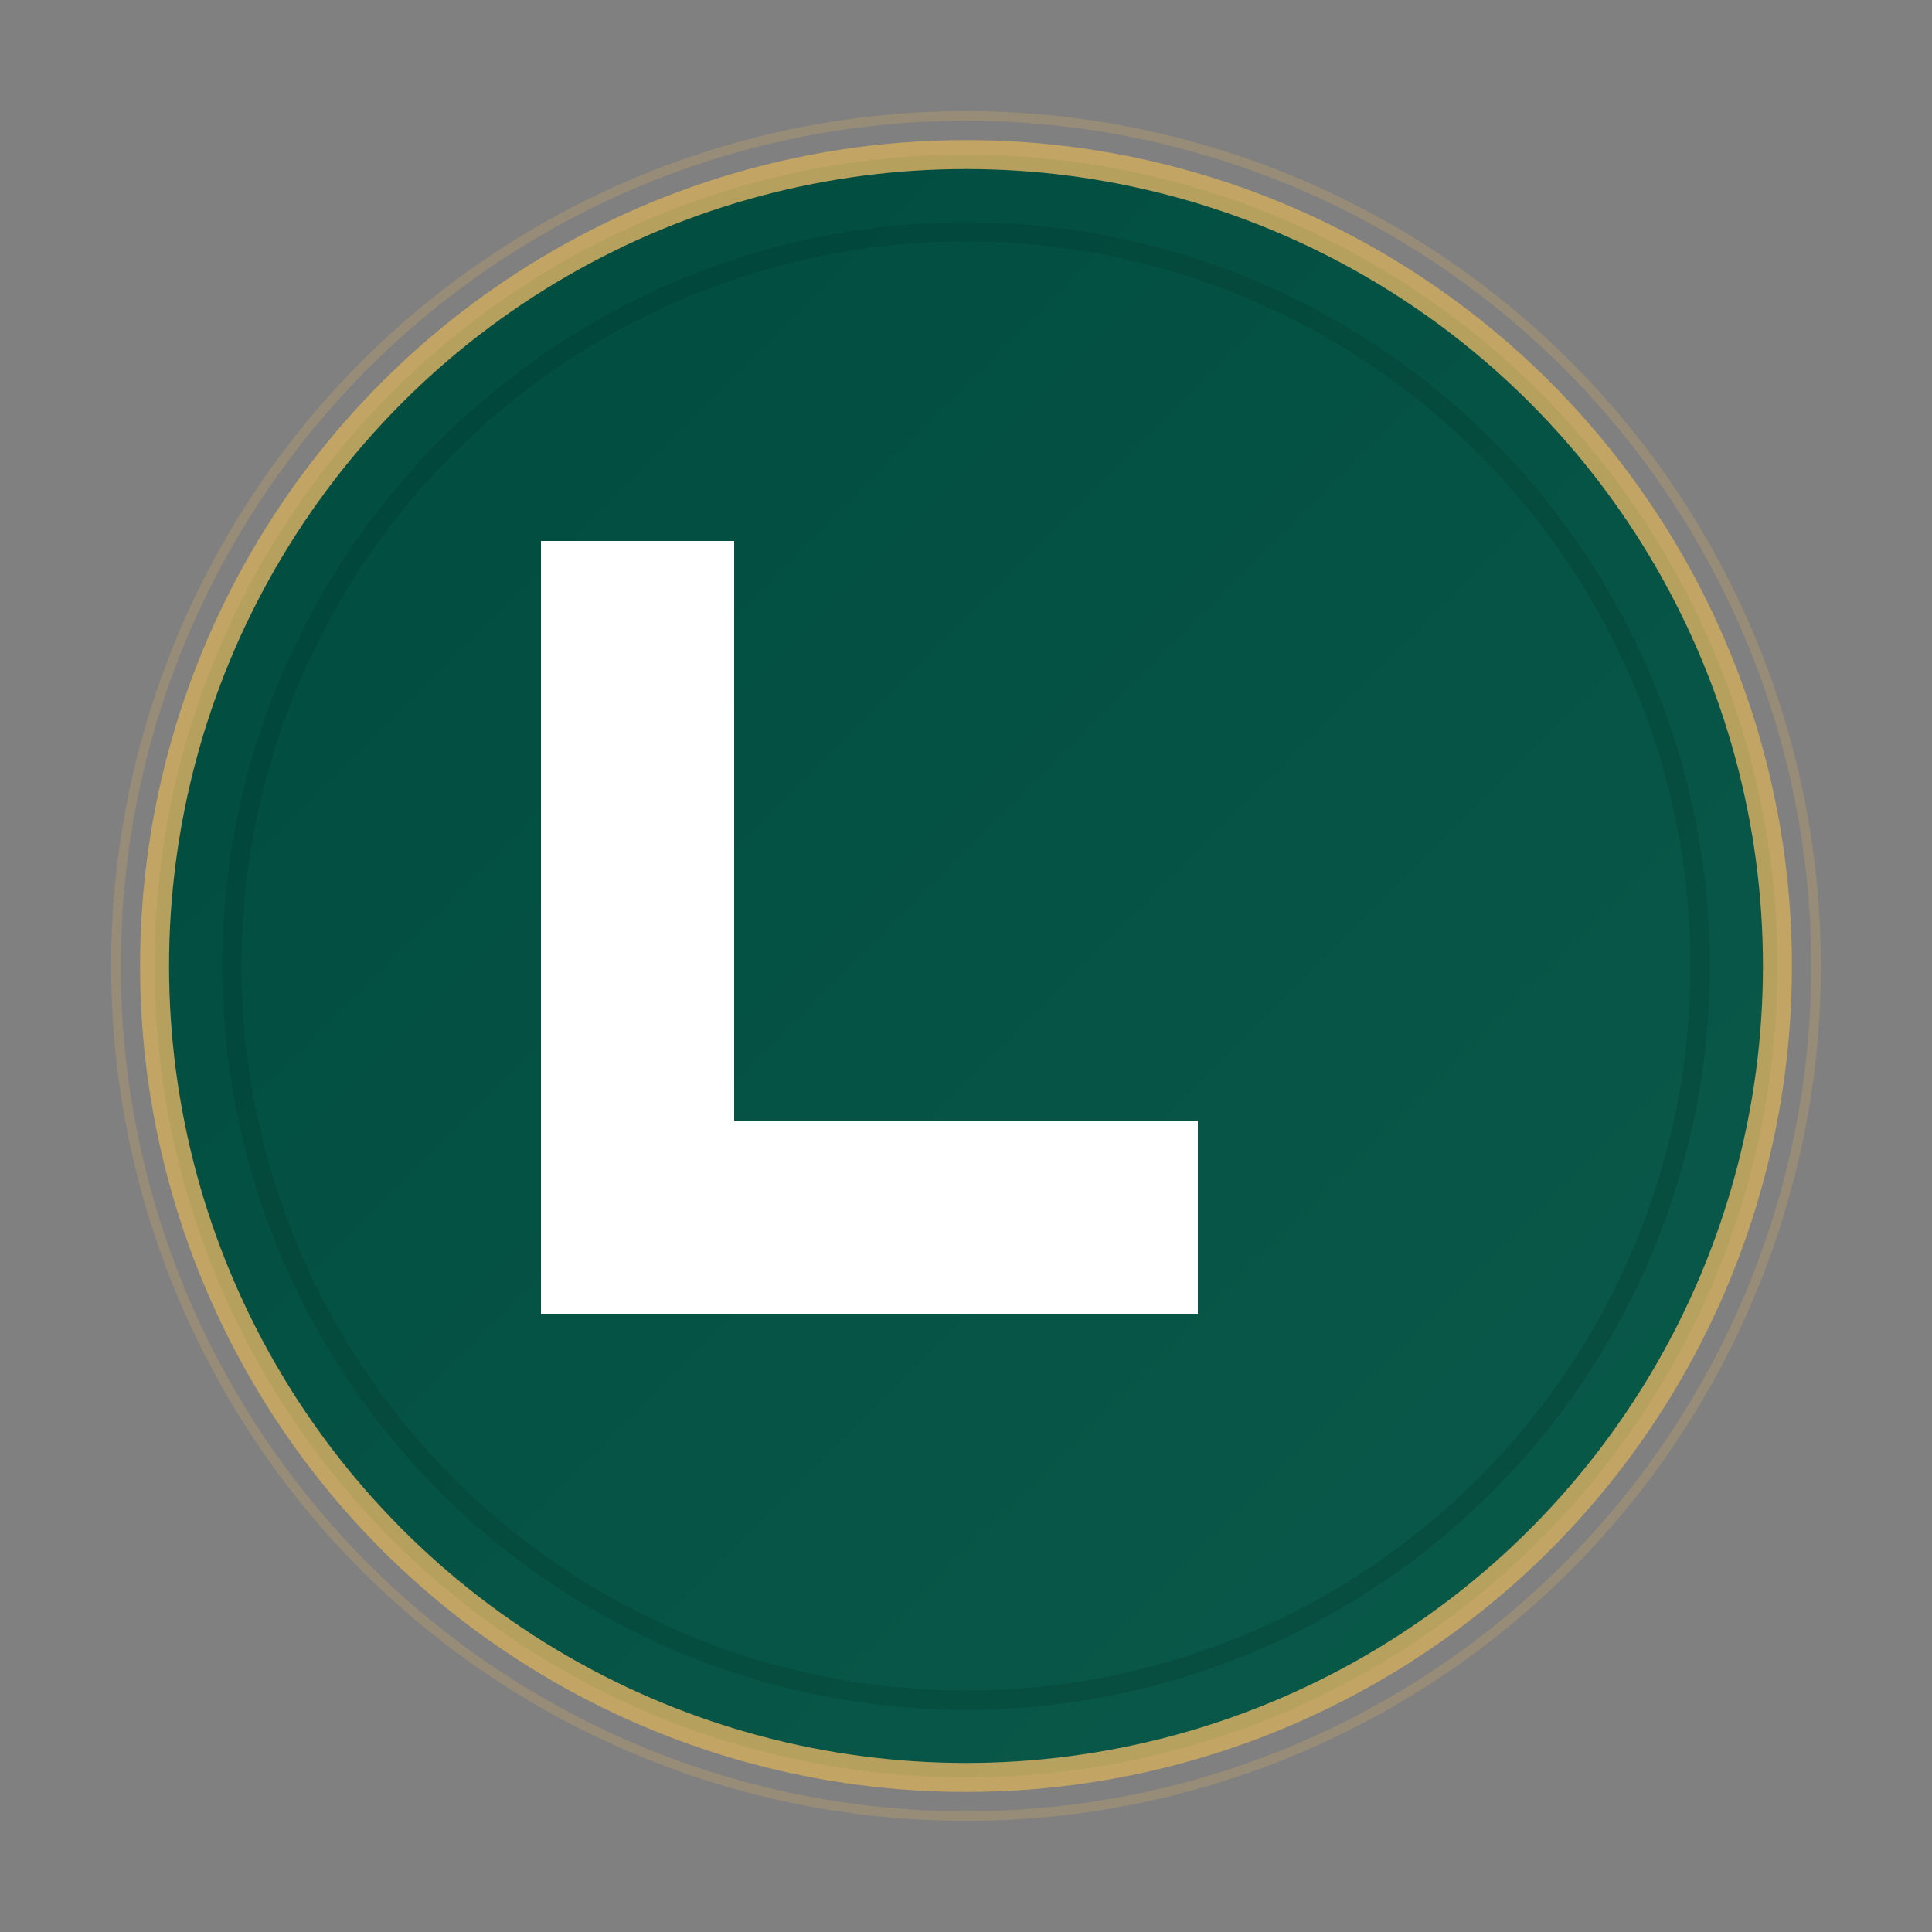
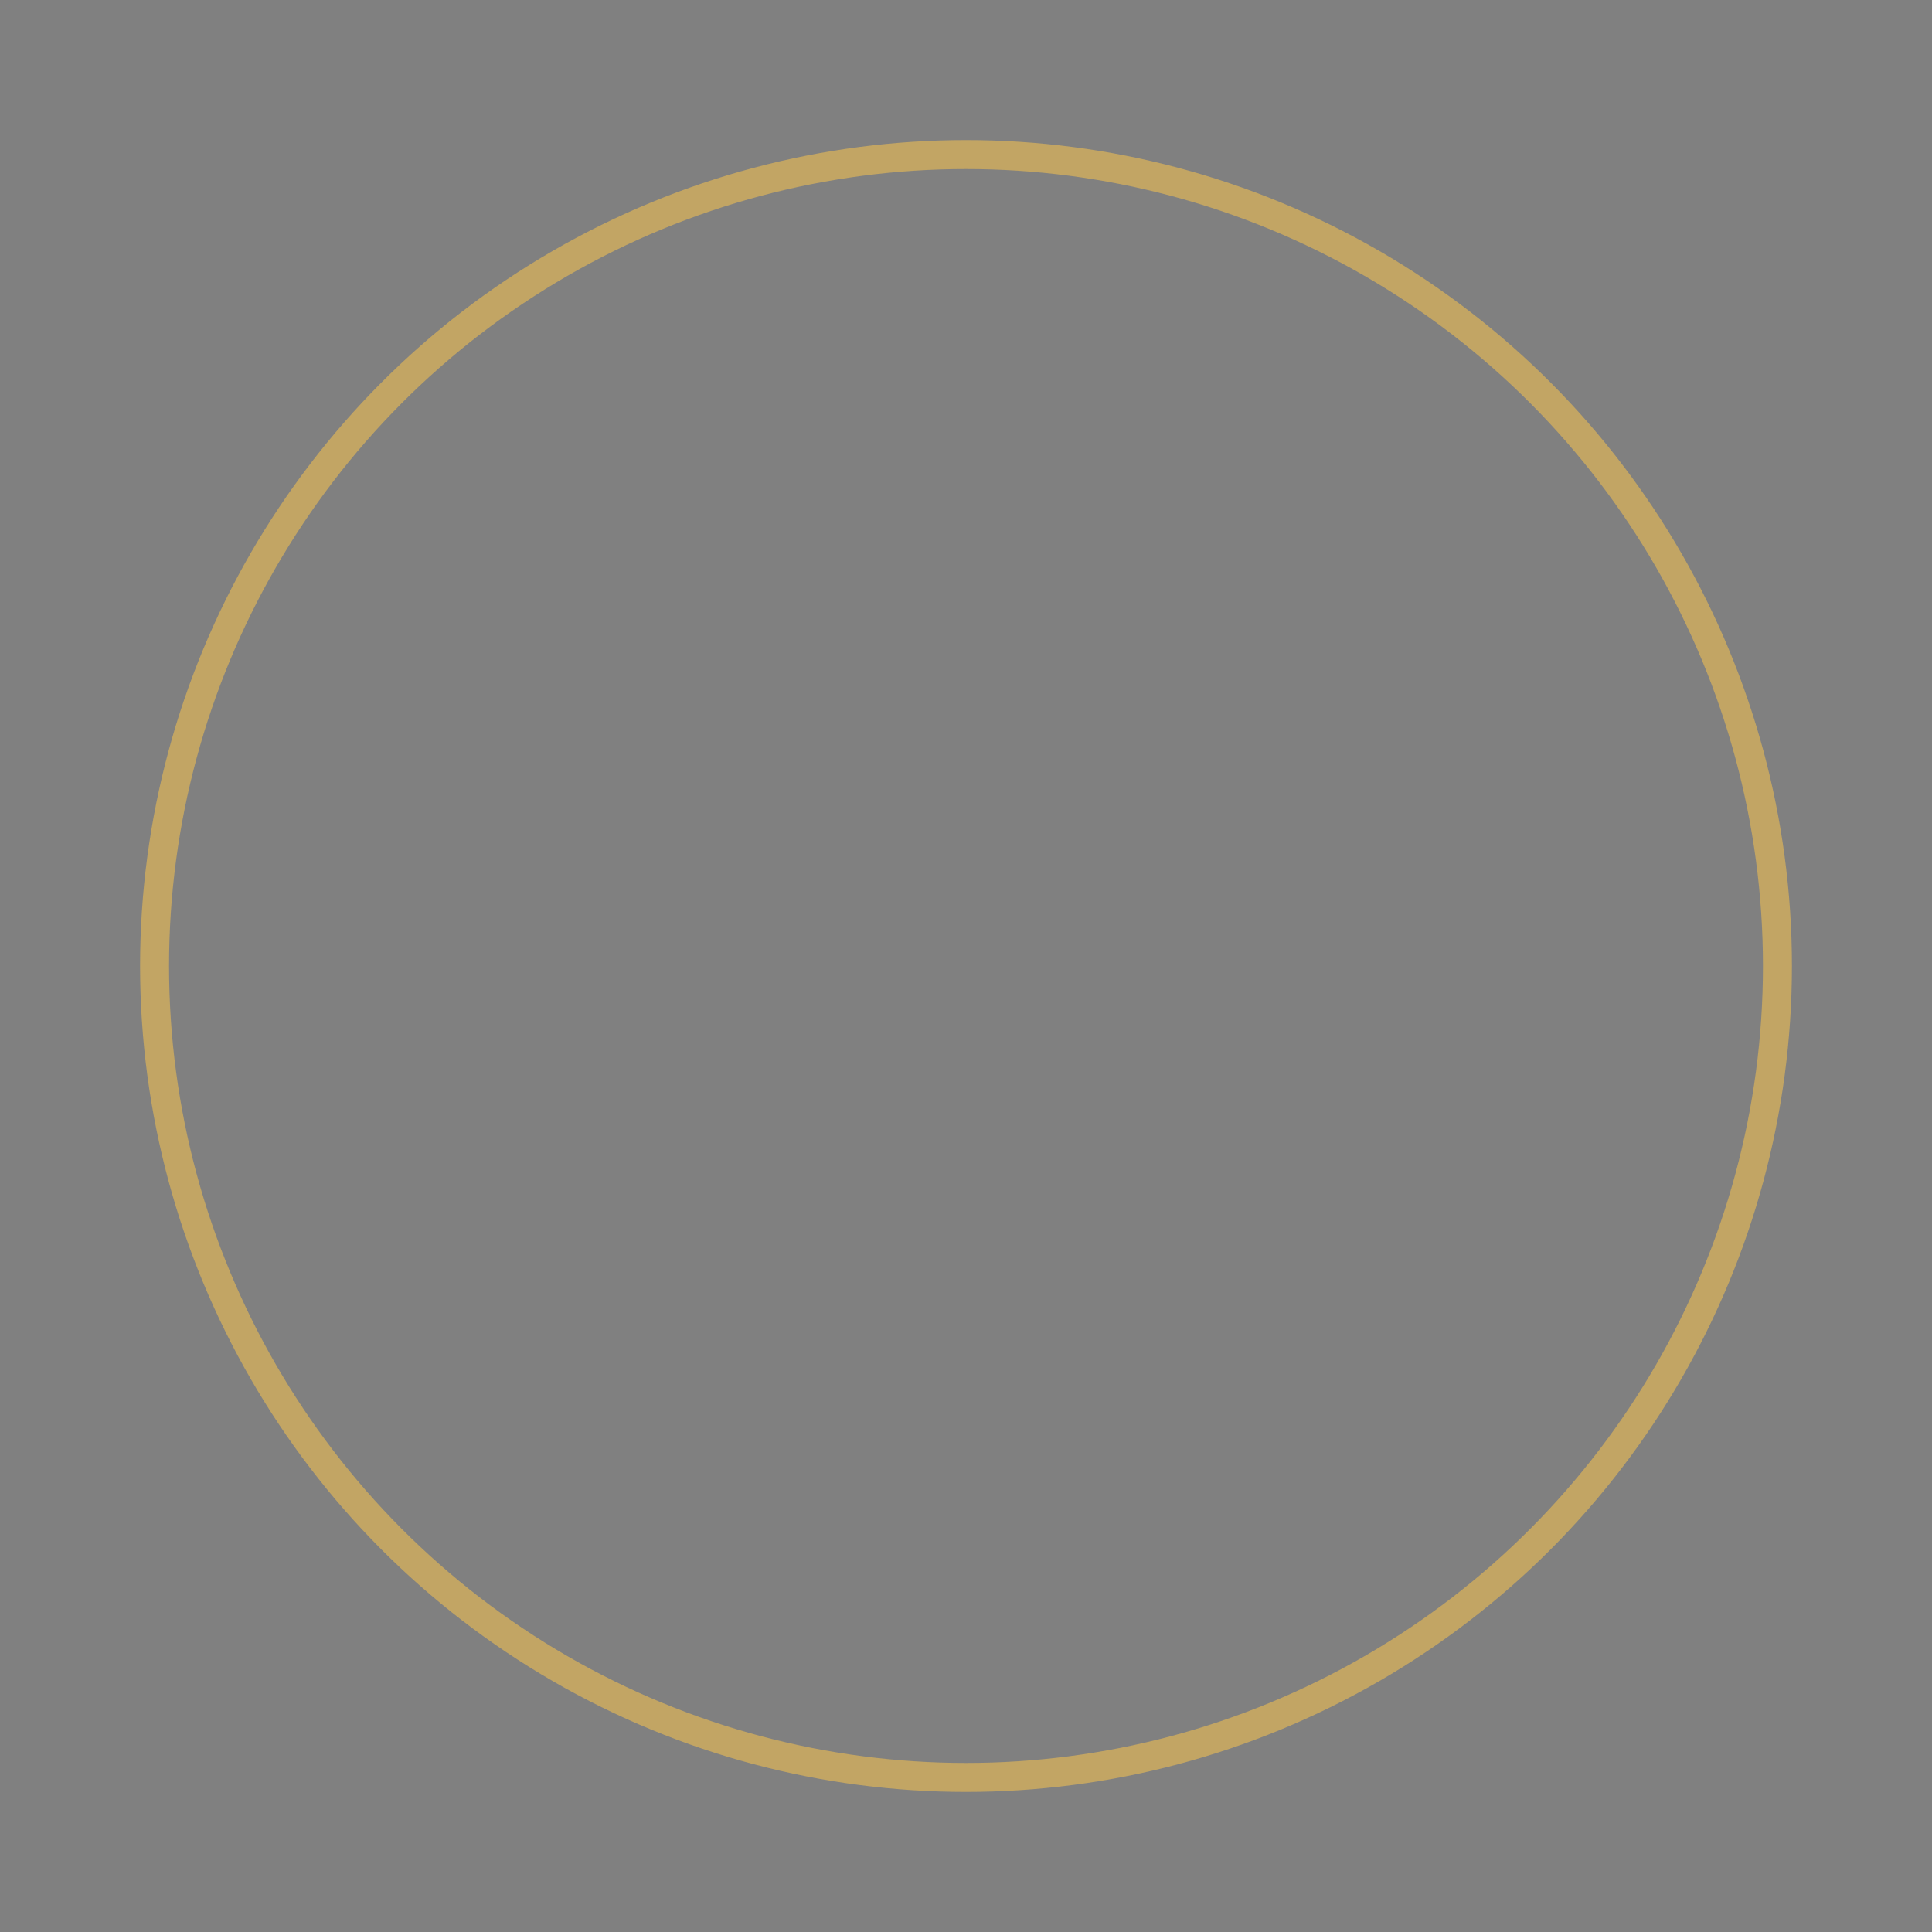
<svg xmlns="http://www.w3.org/2000/svg" viewBox="0 0 100 100" fill="none">
  <rect x="0" y="0" width="100" height="100" fill="#808080" stroke="none" />
  <defs>
    <linearGradient id="bgGradient" x1="0%" y1="0%" x2="100%" y2="100%">
      <stop offset="0%" stop-color="#004C3F" />
      <stop offset="100%" stop-color="#0A5A4A" />
    </linearGradient>
  </defs>
-   <circle cx="50" cy="50" r="42" fill="url(#bgGradient)" />
-   <circle cx="50" cy="50" r="38" fill="none" stroke="rgba(0,0,0,0.1)" stroke-width="1" />
-   <path d="M28 28 L28 68 L62 68 L62 58 L38 58 L38 28 Z" fill="white" />
  <circle cx="50" cy="50" r="42" stroke="#C9A961" stroke-width="1.5" fill="none" opacity="0.9" />
-   <circle cx="50" cy="50" r="44" stroke="#C9A961" stroke-width="0.5" fill="none" opacity="0.3" />
</svg>